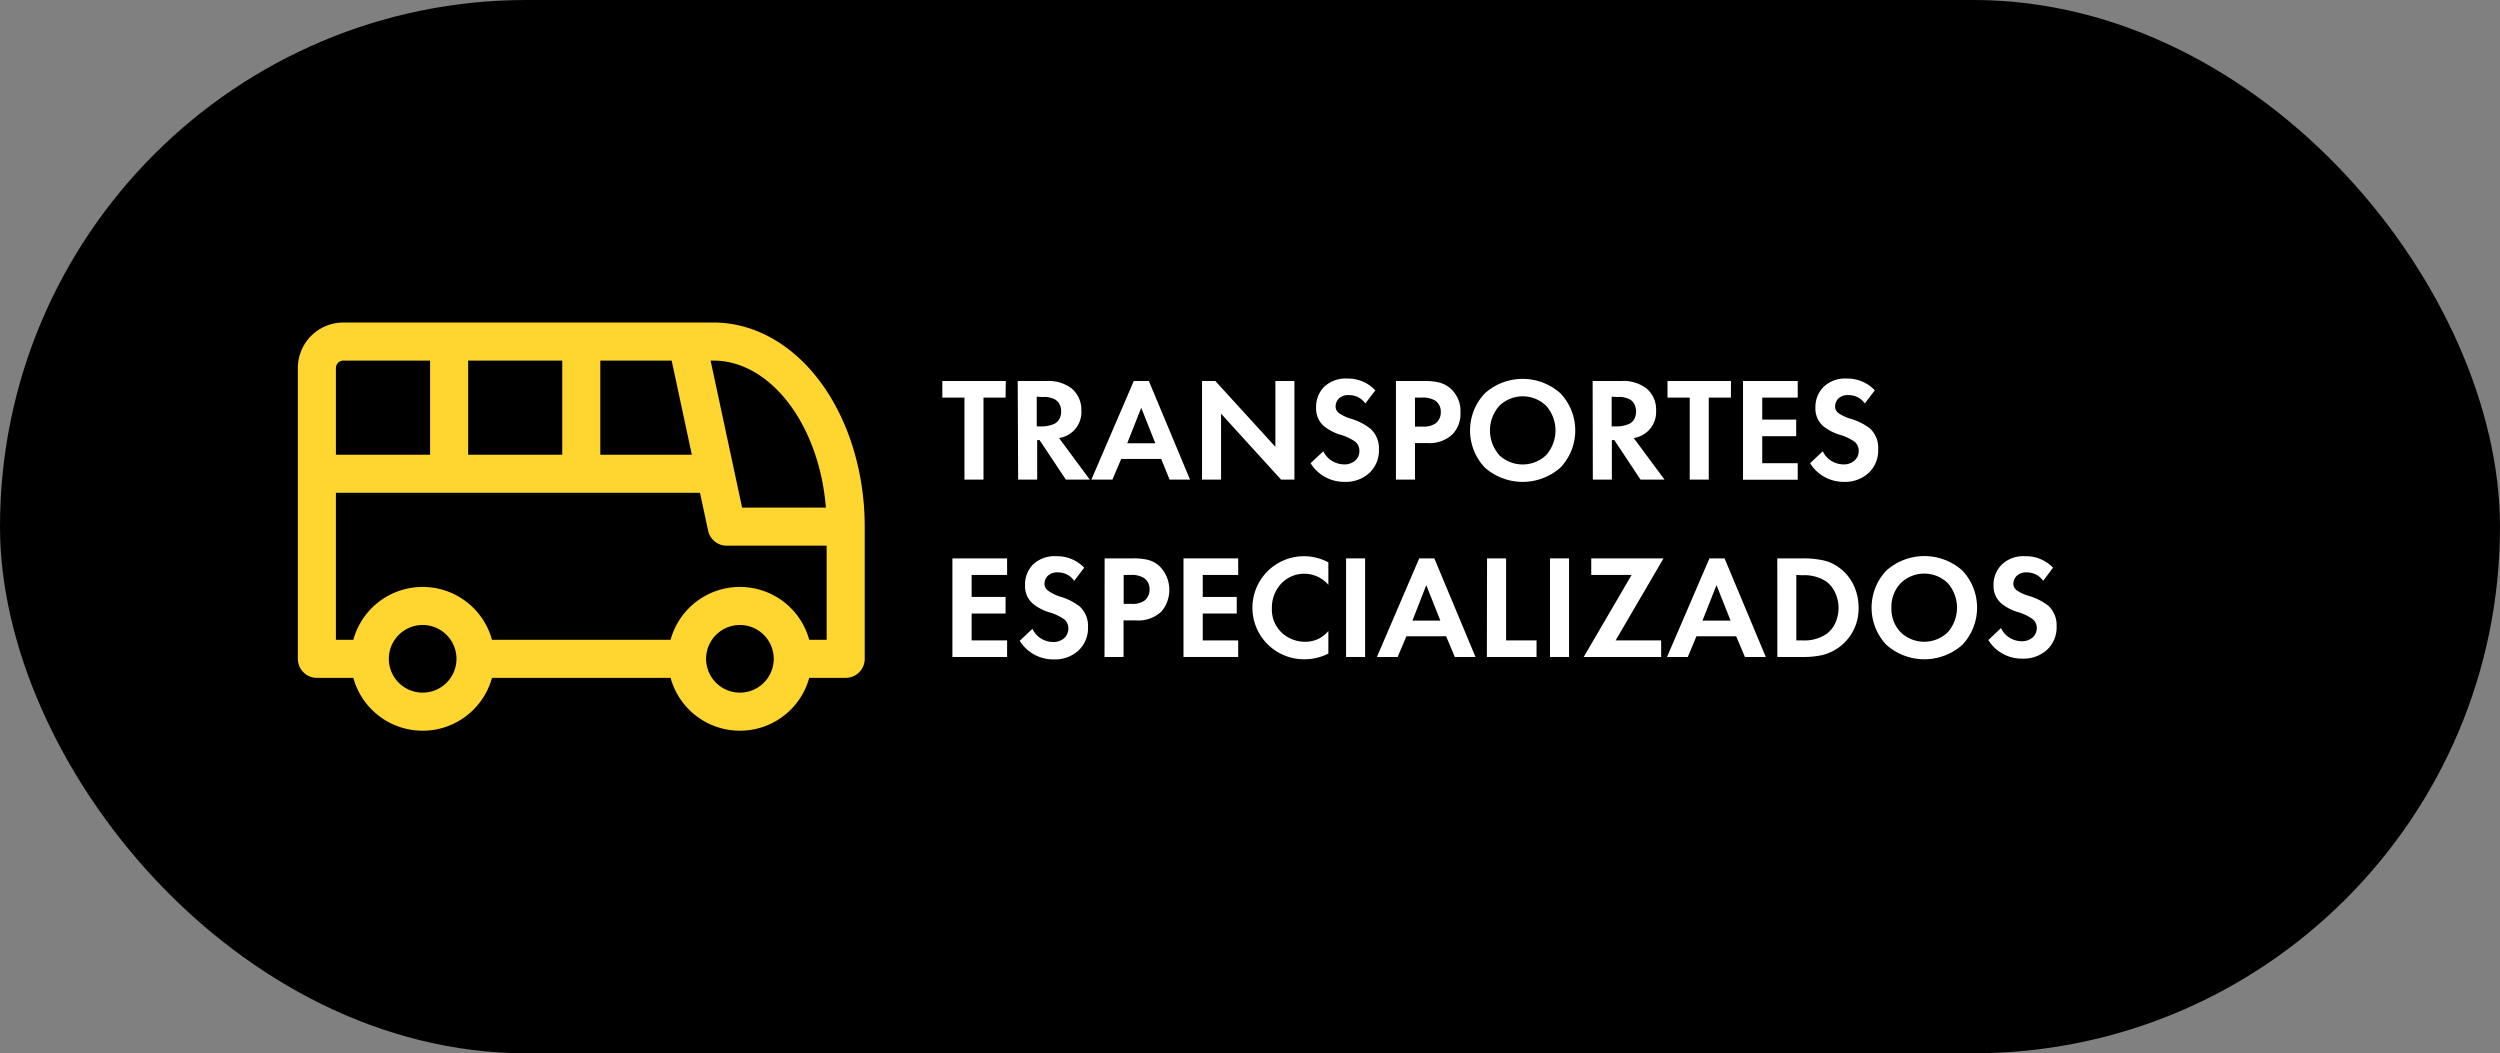
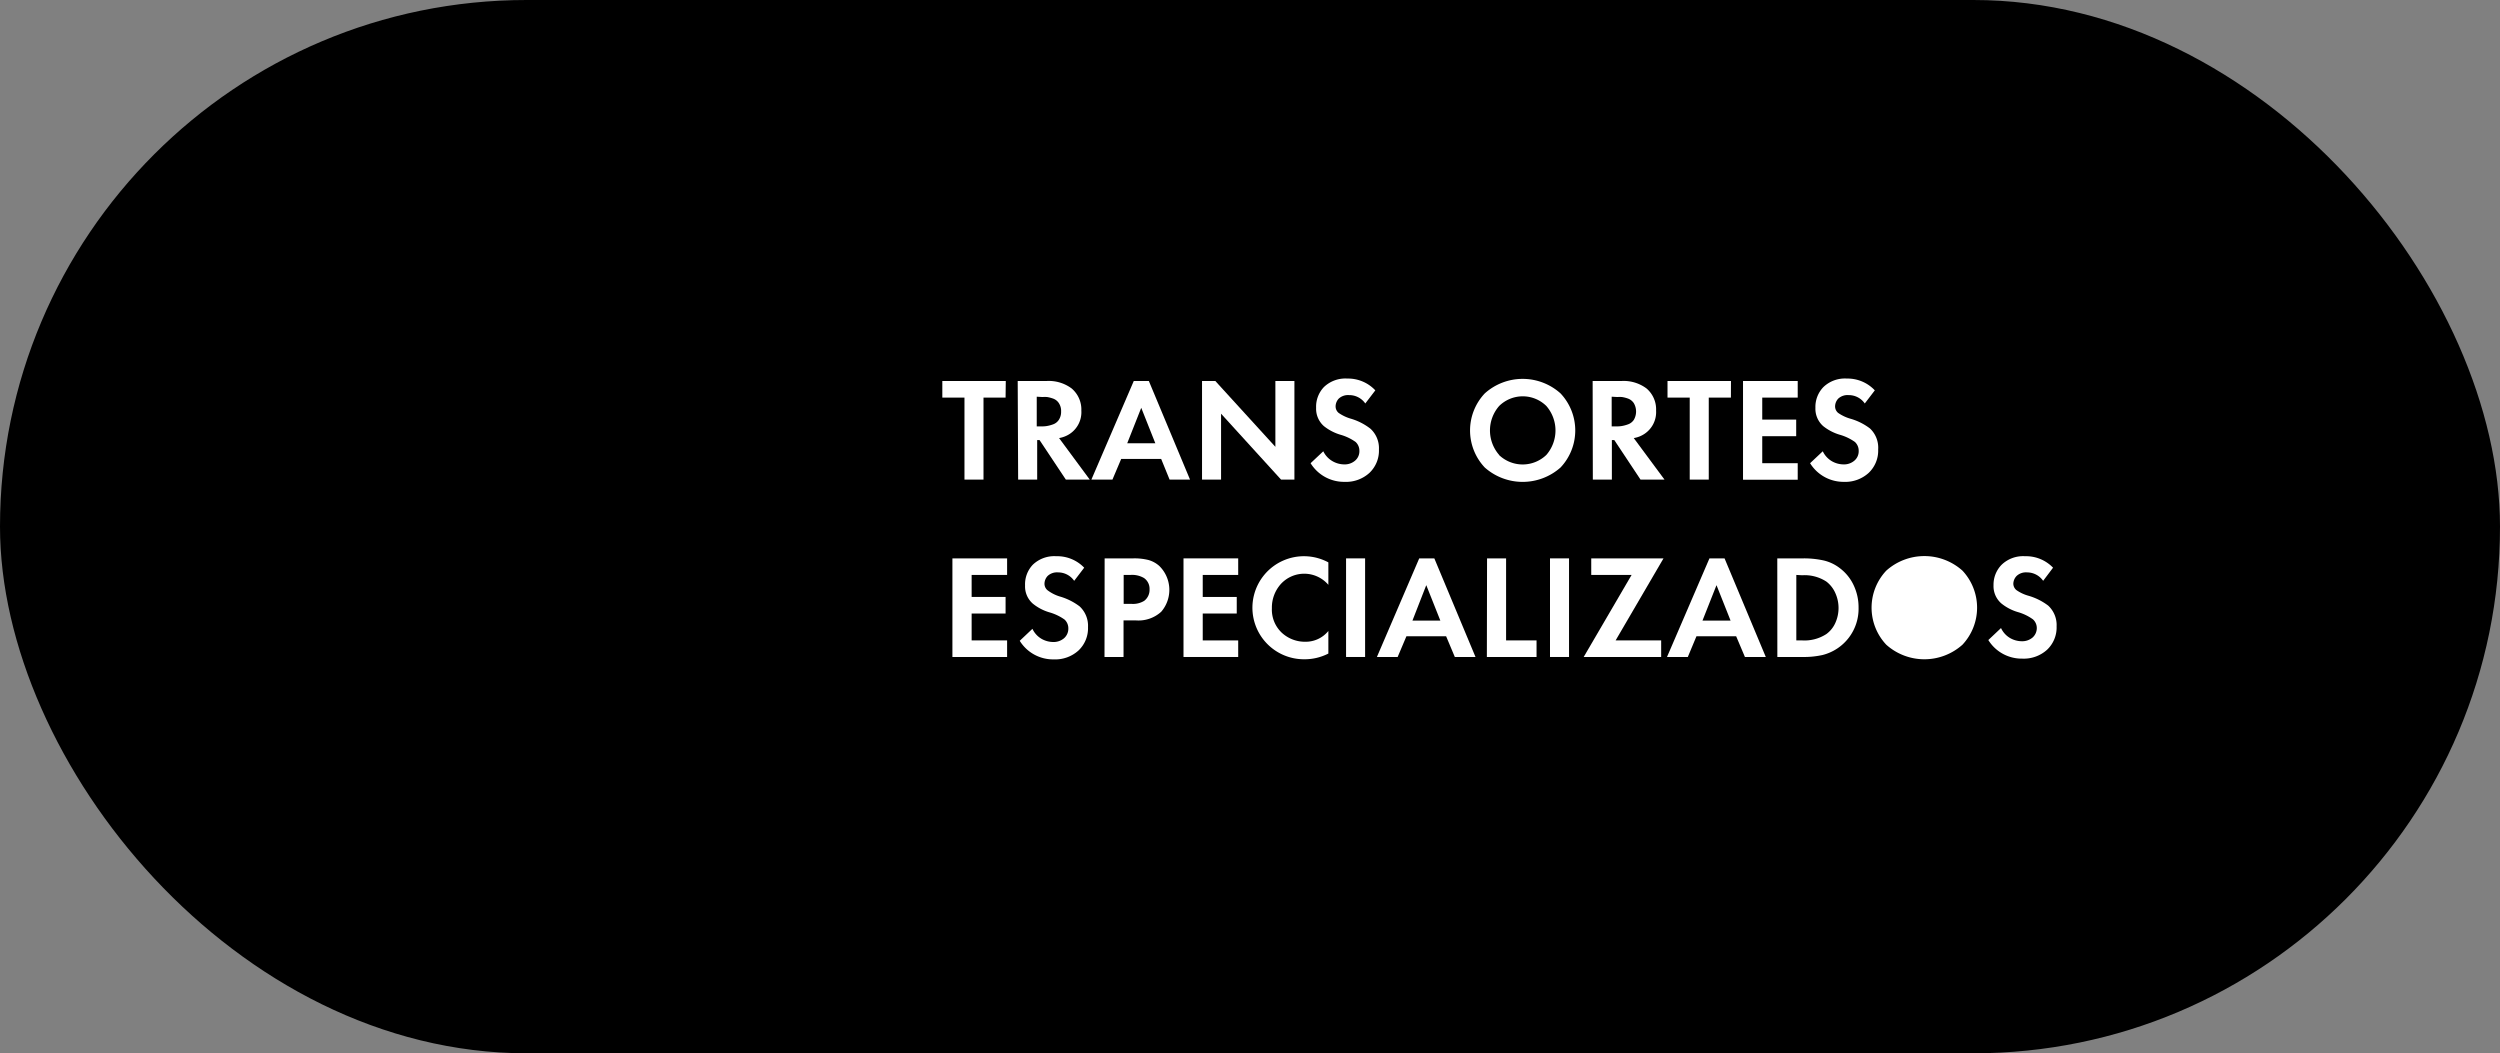
<svg xmlns="http://www.w3.org/2000/svg" id="Capa_1" data-name="Capa 1" viewBox="0 0 394 166">
  <rect x="0" y="0" width="394" height="166" fill="#808080" stroke="none" />
  <defs>
    <style>.cls-1,.cls-3{fill:none;}.cls-2{clip-path:url(#clip-path);}.cls-3{stroke:#ffd52f;stroke-linecap:round;stroke-linejoin:round;stroke-width:6px;}.cls-4{fill:#fff;}</style>
    <clipPath id="clip-path">
      <rect class="cls-1" x="41.61" y="33" width="100" height="100" />
    </clipPath>
  </defs>
  <title>PIILDORAS</title>
  <rect width="394" height="166" rx="83" />
  <g class="cls-2">
-     <path class="cls-3" d="M58.28,103.83a8.33,8.33,0,1,0,16.66,0m-16.66,0a8.33,8.33,0,0,1,16.66,0m-16.66,0H49.94V58a4.17,4.17,0,0,1,4.17-4.17h58.33c5.53,0,10.83,3.08,14.73,8.55s6.11,12.88,6.11,20.62M74.94,103.83h33.34m0,0a8.33,8.33,0,1,0,16.66,0m-16.66,0a8.33,8.33,0,0,1,16.66,0m0,0h8.34V83m0,0H114.53l-6.25-29.17M49.94,74.67h62.5M70.78,53.83V74.67M91.61,53.83V74.67" />
-   </g>
+     </g>
  <path class="cls-4" d="M158.48,62.66H155V75.59h-3V62.66h-3.49V60.05h10Z" />
  <path class="cls-4" d="M160.39,60.05h4.5a6,6,0,0,1,4,1.17,4.35,4.35,0,0,1,1.53,3.49,4.1,4.1,0,0,1-1.81,3.66,4.39,4.39,0,0,1-1.7.67l4.84,6.55h-3.77l-4.15-6.24h-.37v6.24h-3Zm3,2.47V67.2h.86a4.62,4.62,0,0,0,.74-.06,5.35,5.35,0,0,0,.94-.25,1.81,1.81,0,0,0,.94-.72,2.28,2.28,0,0,0,.36-1.32,2.22,2.22,0,0,0-.35-1.31,1.81,1.81,0,0,0-.93-.73,5.31,5.31,0,0,0-.93-.24,5.55,5.55,0,0,0-.72,0Z" />
  <path class="cls-4" d="M184.33,75.59,183,72.33H176.7l-1.38,3.26H172l6.68-15.54h2.38l6.49,15.54Zm-6.68-5.73h4.43l-2.22-5.59Z" />
  <path class="cls-4" d="M192.44,75.59h-3V60.05h2.1L201,70.42V60.05h3V75.59H201.9L192.44,65.2Z" />
  <path class="cls-4" d="M216.75,61.52l-1.58,2.07a3.06,3.06,0,0,0-2.54-1.32,2.16,2.16,0,0,0-1.63.54,1.82,1.82,0,0,0-.51,1.27,1.32,1.32,0,0,0,.49,1,6.57,6.57,0,0,0,1.86.89A9.22,9.22,0,0,1,216,67.58a4.16,4.16,0,0,1,1.32,3.26,4.83,4.83,0,0,1-1.5,3.69,5.46,5.46,0,0,1-3.9,1.41A6.19,6.19,0,0,1,206.55,73l2-1.88A3.6,3.6,0,0,0,210,72.68a3.74,3.74,0,0,0,1.84.51,2.51,2.51,0,0,0,1.73-.6,1.94,1.94,0,0,0,.67-1.54,1.88,1.88,0,0,0-.6-1.4,7.82,7.82,0,0,0-2.4-1.14,7.66,7.66,0,0,1-2.59-1.35,3.65,3.65,0,0,1-1.23-2.89A4.49,4.49,0,0,1,208.65,61a4.89,4.89,0,0,1,3.7-1.34A5.89,5.89,0,0,1,216.75,61.52Z" />
-   <path class="cls-4" d="M220,60.05h4.52a9.06,9.06,0,0,1,2.36.25,4.51,4.51,0,0,1,1.74.94A4.76,4.76,0,0,1,230.17,65a4.7,4.7,0,0,1-1.28,3.47A5.32,5.32,0,0,1,225,69.83H223v5.76h-3Zm3,2.61v4.57h1.23a3.31,3.31,0,0,0,2-.49,2.18,2.18,0,0,0,.84-1.82,2.08,2.08,0,0,0-.86-1.77,3.75,3.75,0,0,0-2.15-.49Z" />
  <path class="cls-4" d="M234,62a8.93,8.93,0,0,1,11.94,0,8.51,8.51,0,0,1,0,11.68,9,9,0,0,1-11.94,0A8.51,8.51,0,0,1,234,62Zm2.24,9.7a5.39,5.39,0,0,0,7.46,0,5.88,5.88,0,0,0,0-7.72,5.3,5.3,0,0,0-7.43,0,5.86,5.86,0,0,0,0,7.72Z" />
  <path class="cls-4" d="M251,60.05h4.49a6,6,0,0,1,4,1.17A4.33,4.33,0,0,1,261,64.71a4.11,4.11,0,0,1-1.82,3.66,4.27,4.27,0,0,1-1.7.67l4.85,6.55h-3.78l-4.14-6.24h-.38v6.24h-3Zm3,2.47V67.2h.87a4.49,4.49,0,0,0,.73-.06,5.35,5.35,0,0,0,.94-.25,1.83,1.83,0,0,0,.95-.72,2.61,2.61,0,0,0,0-2.63,1.86,1.86,0,0,0-.93-.73,5.17,5.17,0,0,0-.94-.24,5.55,5.55,0,0,0-.72,0Z" />
  <path class="cls-4" d="M272.79,62.66H269.3V75.59h-3V62.66h-3.5V60.05h10Z" />
  <path class="cls-4" d="M283.32,60.05v2.61h-5.59v3.47h5.35v2.61h-5.35V73h5.59v2.61H274.7V60.05Z" />
  <path class="cls-4" d="M295.47,61.52l-1.58,2.07a3.06,3.06,0,0,0-2.54-1.32,2.16,2.16,0,0,0-1.63.54,1.82,1.82,0,0,0-.51,1.27,1.32,1.32,0,0,0,.49,1,6.57,6.57,0,0,0,1.86.89,9.22,9.22,0,0,1,3.15,1.56A4.16,4.16,0,0,1,296,70.84a4.83,4.83,0,0,1-1.5,3.69,5.46,5.46,0,0,1-3.9,1.41A6.19,6.19,0,0,1,285.27,73l2-1.88a3.6,3.6,0,0,0,1.42,1.56,3.74,3.74,0,0,0,1.84.51,2.51,2.51,0,0,0,1.73-.6,1.94,1.94,0,0,0,.67-1.54,1.88,1.88,0,0,0-.6-1.4,7.82,7.82,0,0,0-2.4-1.14,7.66,7.66,0,0,1-2.59-1.35,3.65,3.65,0,0,1-1.23-2.89A4.49,4.49,0,0,1,287.37,61a4.89,4.89,0,0,1,3.7-1.34A5.89,5.89,0,0,1,295.47,61.52Z" />
  <path class="cls-4" d="M158.72,88v2.61h-5.59v3.47h5.35v2.61h-5.35v4.24h5.59v2.61H150.1V88Z" />
  <path class="cls-4" d="M170.87,89.47l-1.58,2.07a3.07,3.07,0,0,0-2.54-1.33,2.15,2.15,0,0,0-1.63.55,1.82,1.82,0,0,0-.51,1.27,1.32,1.32,0,0,0,.49,1A6.22,6.22,0,0,0,167,94a9.53,9.53,0,0,1,3.14,1.56,4.16,4.16,0,0,1,1.33,3.27,4.83,4.83,0,0,1-1.5,3.69,5.46,5.46,0,0,1-3.9,1.4,6.18,6.18,0,0,1-5.36-2.93l2-1.89a3.57,3.57,0,0,0,1.42,1.57,3.74,3.74,0,0,0,1.84.51,2.53,2.53,0,0,0,1.73-.6,2,2,0,0,0,.67-1.55,1.87,1.87,0,0,0-.6-1.39,7.82,7.82,0,0,0-2.4-1.14,7.48,7.48,0,0,1-2.59-1.36,3.61,3.61,0,0,1-1.23-2.88A4.48,4.48,0,0,1,162.77,89a4.89,4.89,0,0,1,3.7-1.34A5.89,5.89,0,0,1,170.87,89.47Z" />
  <path class="cls-4" d="M174.09,88h4.51a9.09,9.09,0,0,1,2.37.25,4.28,4.28,0,0,1,1.73.94,5.28,5.28,0,0,1,.31,7.22,5.32,5.32,0,0,1-3.94,1.37h-2v5.76h-3Zm3,2.61v4.56h1.24a3.36,3.36,0,0,0,2-.48,2.18,2.18,0,0,0,.84-1.82,2.06,2.06,0,0,0-.87-1.77,3.7,3.7,0,0,0-2.14-.49Z" />
  <path class="cls-4" d="M195.14,88v2.61h-5.59v3.47h5.36v2.61h-5.36v4.24h5.59v2.61h-8.62V88Z" />
  <path class="cls-4" d="M209.35,99.44V103a8.19,8.19,0,0,1-3.85.9,8.12,8.12,0,1,1,3.85-15.27v3.54a5,5,0,0,0-7.47-.15,5.55,5.55,0,0,0-1.43,3.83A5,5,0,0,0,202,99.71a5.36,5.36,0,0,0,3.68,1.43A4.6,4.6,0,0,0,209.35,99.44Z" />
  <path class="cls-4" d="M212.14,88h3v15.54h-3Z" />
  <path class="cls-4" d="M229.28,103.54l-1.37-3.26h-6.26l-1.38,3.26H217L223.67,88h2.38l6.49,15.54Zm-6.68-5.73H227l-2.22-5.59Z" />
  <path class="cls-4" d="M234.36,88h3v12.93h4.8v2.61h-7.83Z" />
  <path class="cls-4" d="M244.28,88h3v15.54h-3Z" />
  <path class="cls-4" d="M262.17,88l-7.55,12.93h7.18v2.61H249.59l7.55-12.93h-6.36V88Z" />
  <path class="cls-4" d="M275,103.54l-1.38-3.26h-6.26L266,103.54h-3.28L269.41,88h2.38l6.5,15.54Zm-6.69-5.73h4.43l-2.22-5.59Z" />
  <path class="cls-4" d="M280.1,88h4.06a14.52,14.52,0,0,1,3.21.32,6.6,6.6,0,0,1,2.56,1.2,7.16,7.16,0,0,1,2.2,2.7,8.11,8.11,0,0,1,.78,3.56,7.51,7.51,0,0,1-5.68,7.45,13.48,13.48,0,0,1-3.12.31h-4Zm3,2.61v10.32h.93a6.32,6.32,0,0,0,3.8-1,4.37,4.37,0,0,0,1.42-1.76,5.72,5.72,0,0,0,0-4.7,4.61,4.61,0,0,0-1.41-1.81,6.28,6.28,0,0,0-3.82-1Z" />
-   <path class="cls-4" d="M297.28,89.93a9,9,0,0,1,12,0,8.54,8.54,0,0,1,0,11.68,9,9,0,0,1-12,0,8.51,8.51,0,0,1,0-11.68Zm2.25,9.7a5.35,5.35,0,0,0,7.45,0,5.88,5.88,0,0,0,0-7.72,5.32,5.32,0,0,0-7.43,0,5.36,5.36,0,0,0-1.46,3.87A5.29,5.29,0,0,0,299.53,99.63Z" />
+   <path class="cls-4" d="M297.28,89.93a9,9,0,0,1,12,0,8.54,8.54,0,0,1,0,11.68,9,9,0,0,1-12,0,8.51,8.51,0,0,1,0-11.68Zm2.25,9.7A5.29,5.29,0,0,0,299.53,99.63Z" />
  <path class="cls-4" d="M323.56,89.47,322,91.54a3.08,3.08,0,0,0-2.54-1.33,2.15,2.15,0,0,0-1.63.55A1.82,1.82,0,0,0,317.3,92a1.32,1.32,0,0,0,.49,1,6.22,6.22,0,0,0,1.86.88,9.53,9.53,0,0,1,3.14,1.56,4.16,4.16,0,0,1,1.33,3.27,4.83,4.83,0,0,1-1.5,3.69,5.46,5.46,0,0,1-3.9,1.4,6.18,6.18,0,0,1-5.36-2.93l2-1.89a3.57,3.57,0,0,0,1.42,1.57,3.74,3.74,0,0,0,1.84.51,2.53,2.53,0,0,0,1.73-.6A2,2,0,0,0,321,99a1.84,1.84,0,0,0-.61-1.39A7.61,7.61,0,0,0,318,96.46a7.48,7.48,0,0,1-2.59-1.36,3.61,3.61,0,0,1-1.23-2.88A4.48,4.48,0,0,1,315.46,89a4.89,4.89,0,0,1,3.7-1.34A5.89,5.89,0,0,1,323.56,89.47Z" />
</svg>